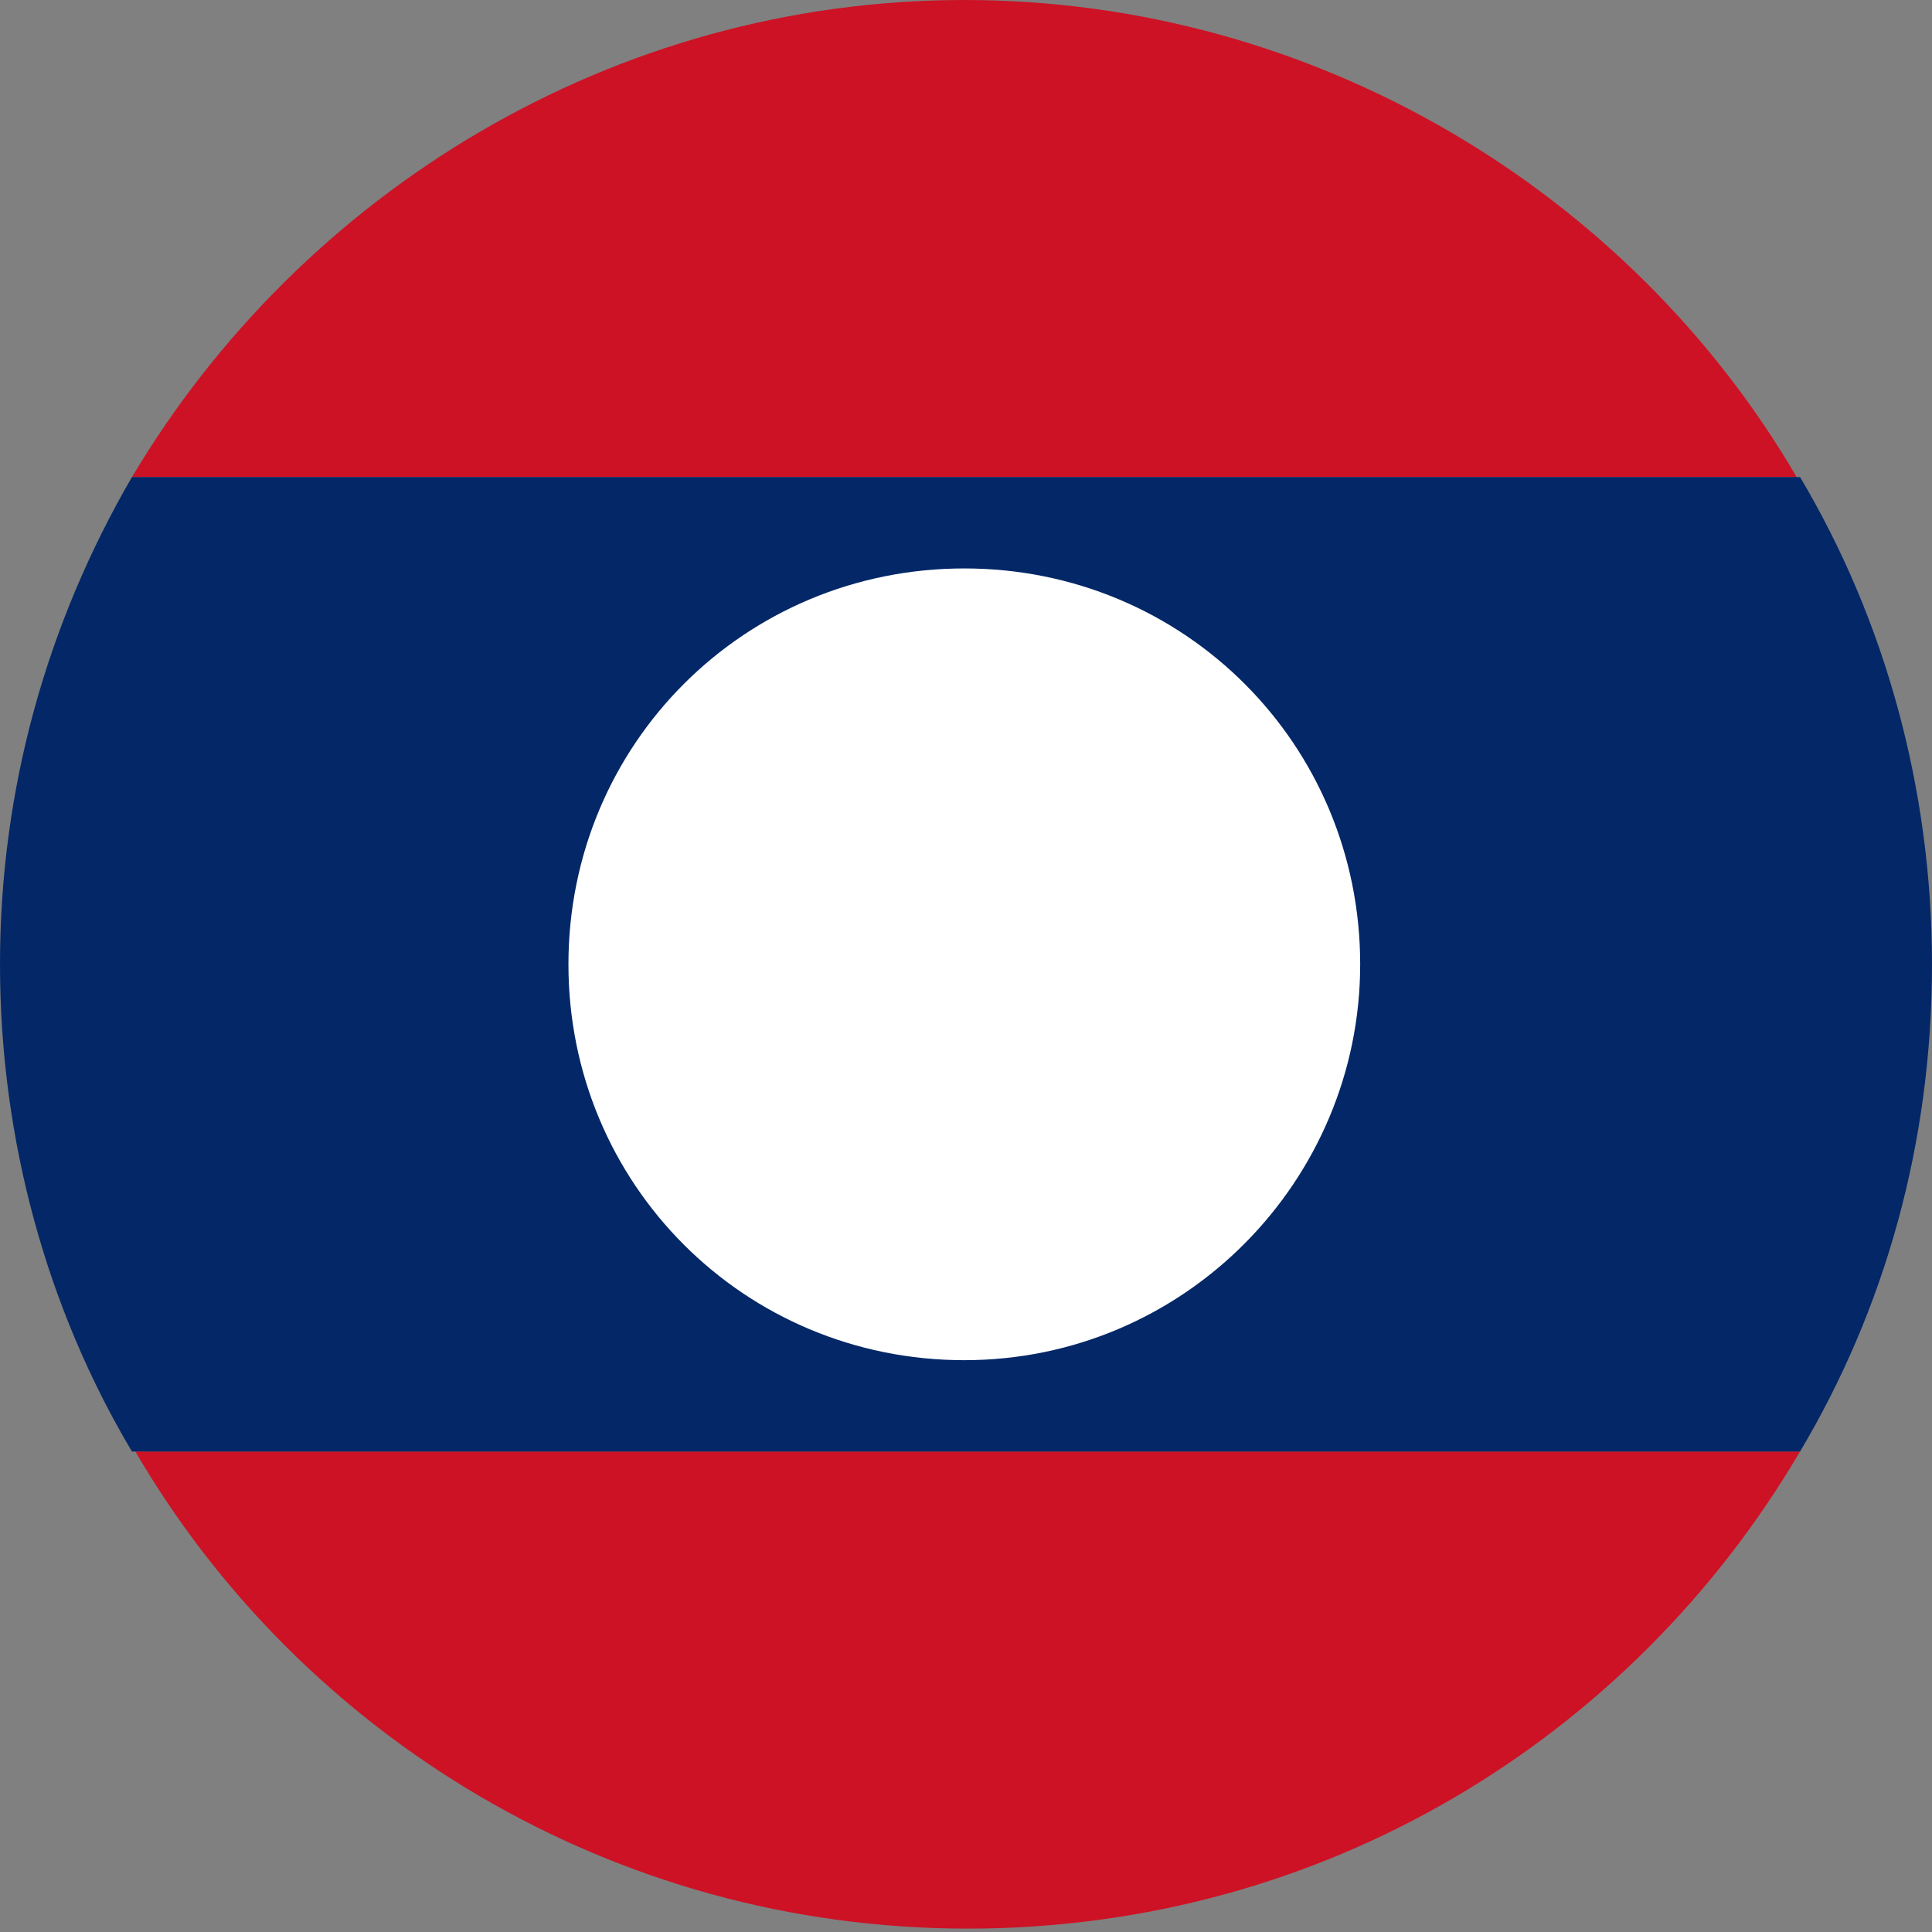
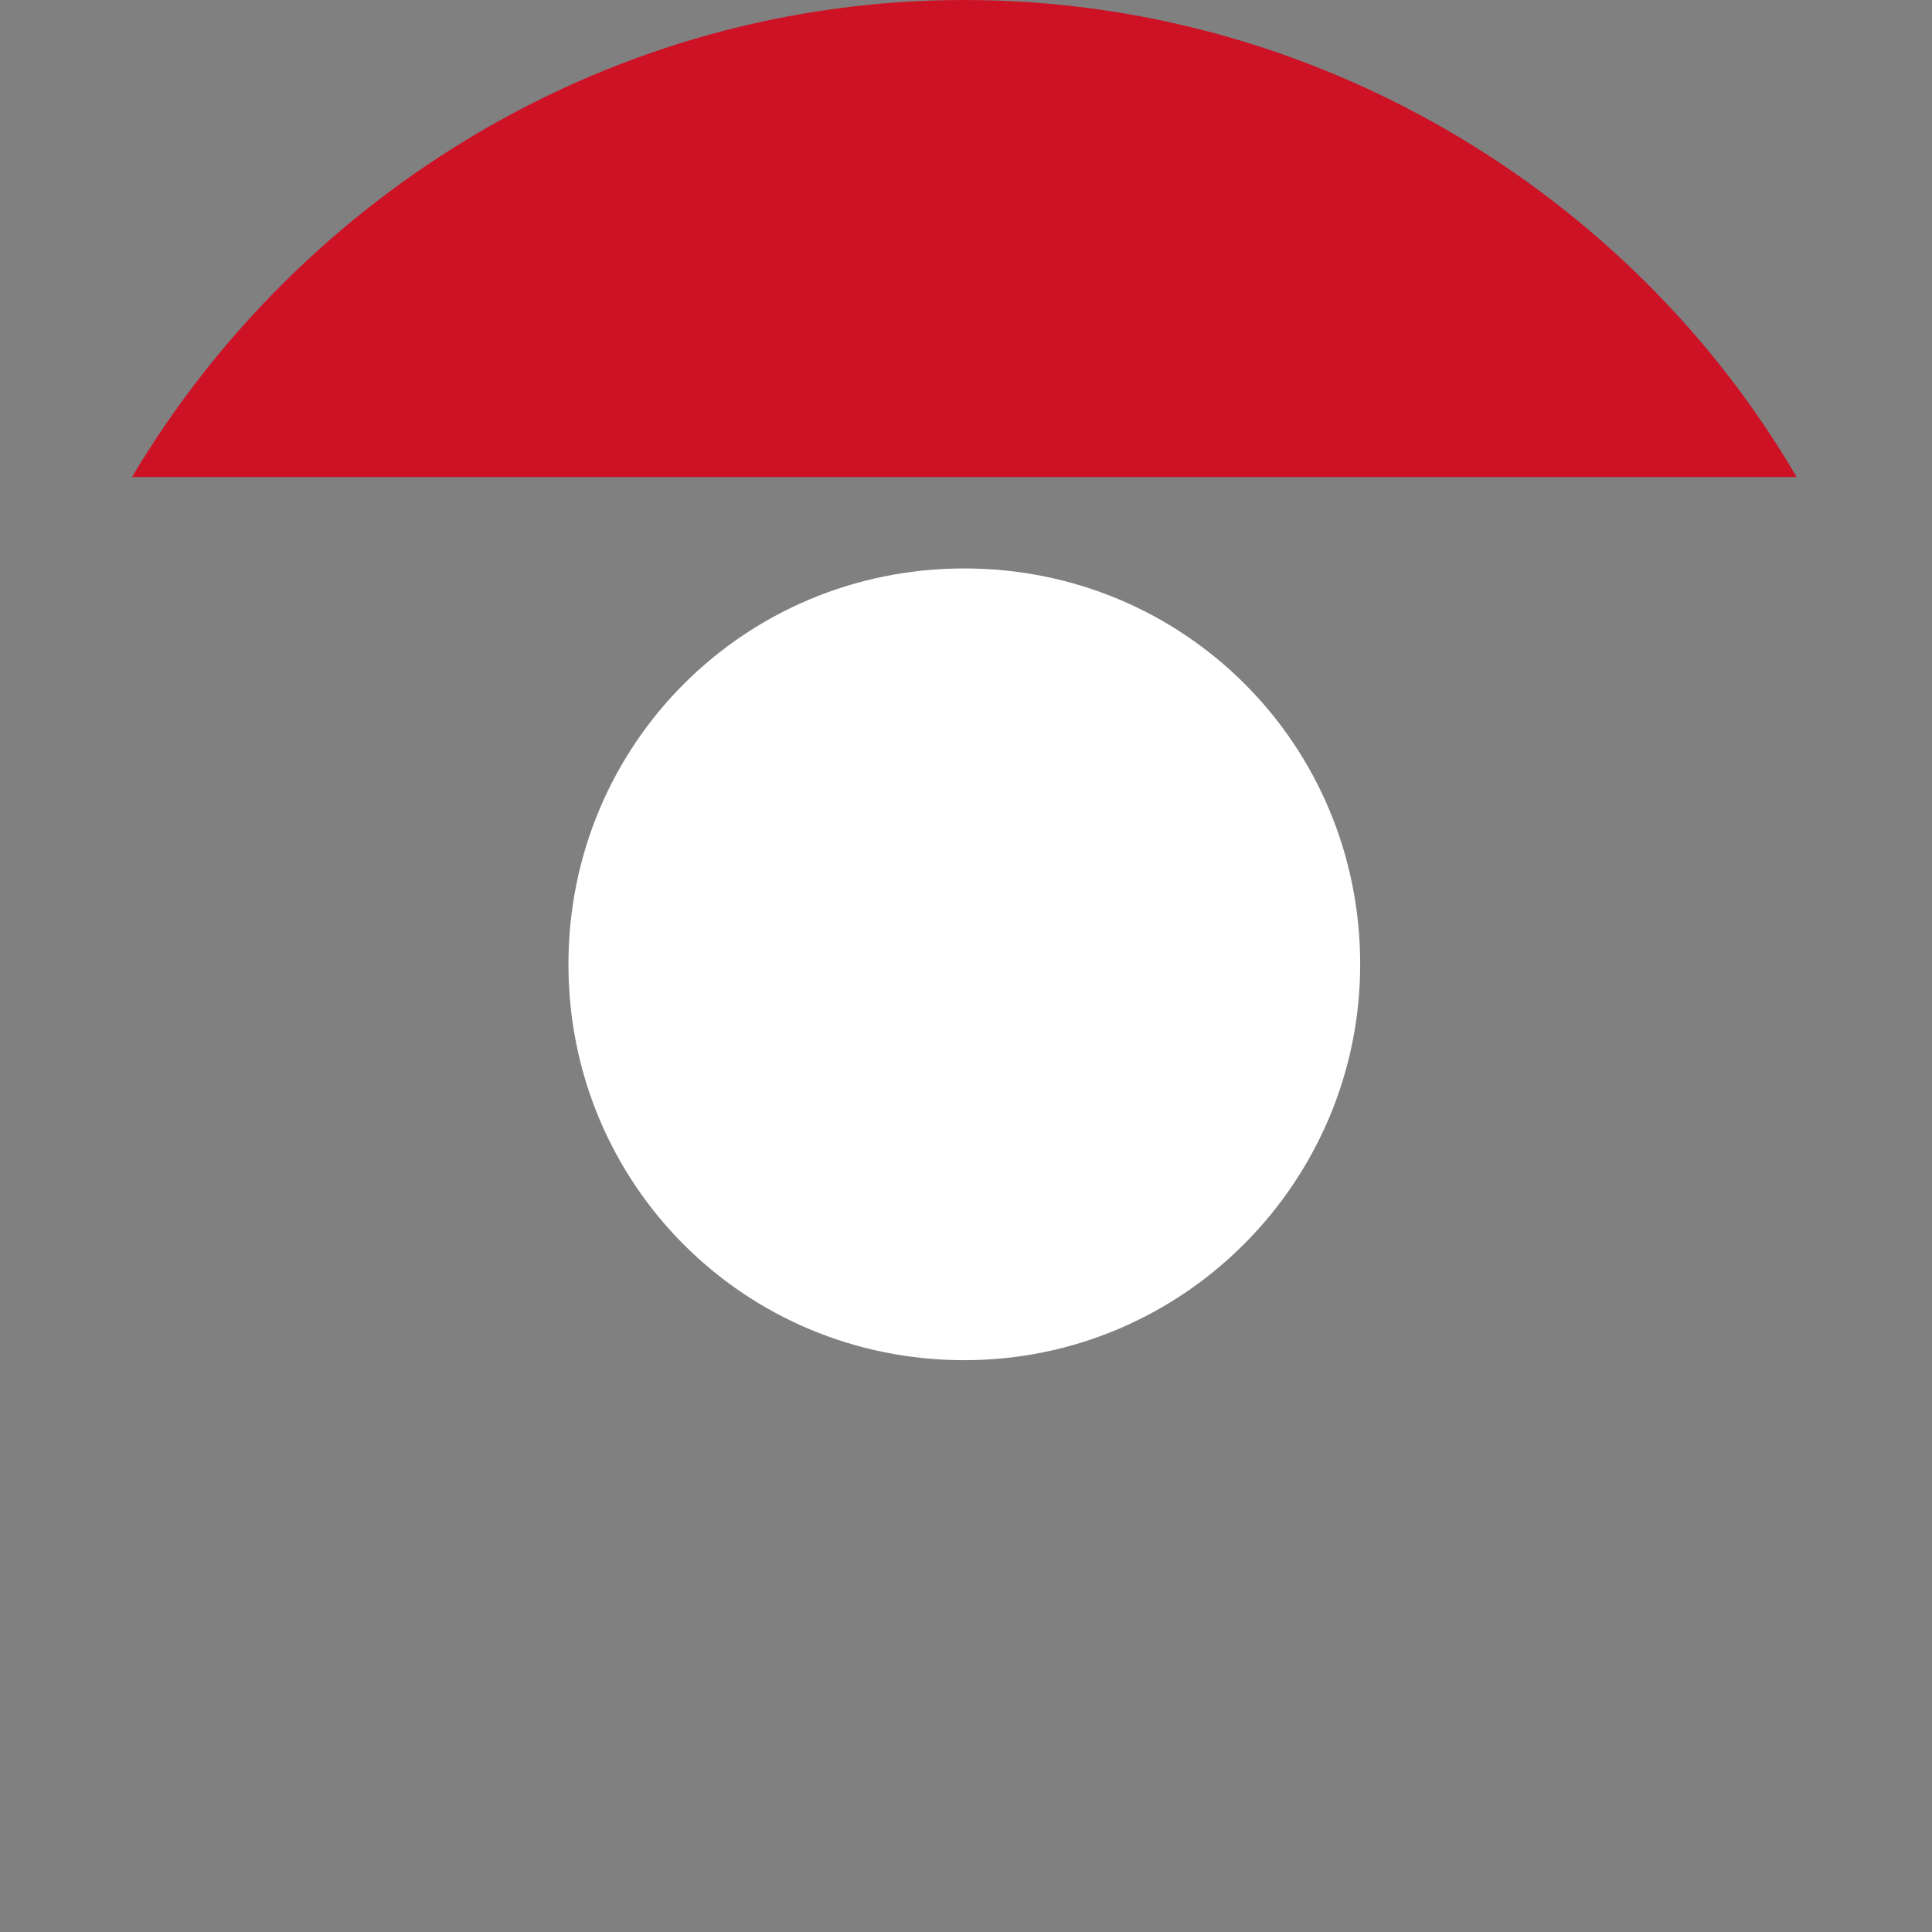
<svg xmlns="http://www.w3.org/2000/svg" viewBox="0 0 5.71 5.71">
  <rect x="0" y="0" width="5.71" height="5.71" fill="#808080" stroke="none" />
  <defs>
    <style>.d{fill:#032767;}.e{fill:#fff;}.f{fill:#cd1225;}</style>
  </defs>
  <g id="a" />
  <g id="b">
    <g id="c">
      <g>
        <g>
          <path class="f" d="M5.32,1.41H.39C.89,.57,1.81,0,2.85,0s1.97,.57,2.46,1.41Z" />
-           <path class="f" d="M5.32,4.29c-.5,.85-1.41,1.41-2.46,1.41s-1.97-.57-2.46-1.41H5.32Z" />
-           <path class="d" d="M5.71,2.85c0,.53-.14,1.02-.39,1.44H.39c-.25-.42-.39-.92-.39-1.44S.14,1.84,.39,1.41H5.32c.25,.42,.39,.92,.39,1.44Z" />
        </g>
        <path class="e" d="M4.02,2.85c0,.64-.52,1.17-1.17,1.17s-1.17-.52-1.17-1.17,.52-1.17,1.17-1.17,1.17,.52,1.17,1.17Z" />
      </g>
    </g>
  </g>
</svg>